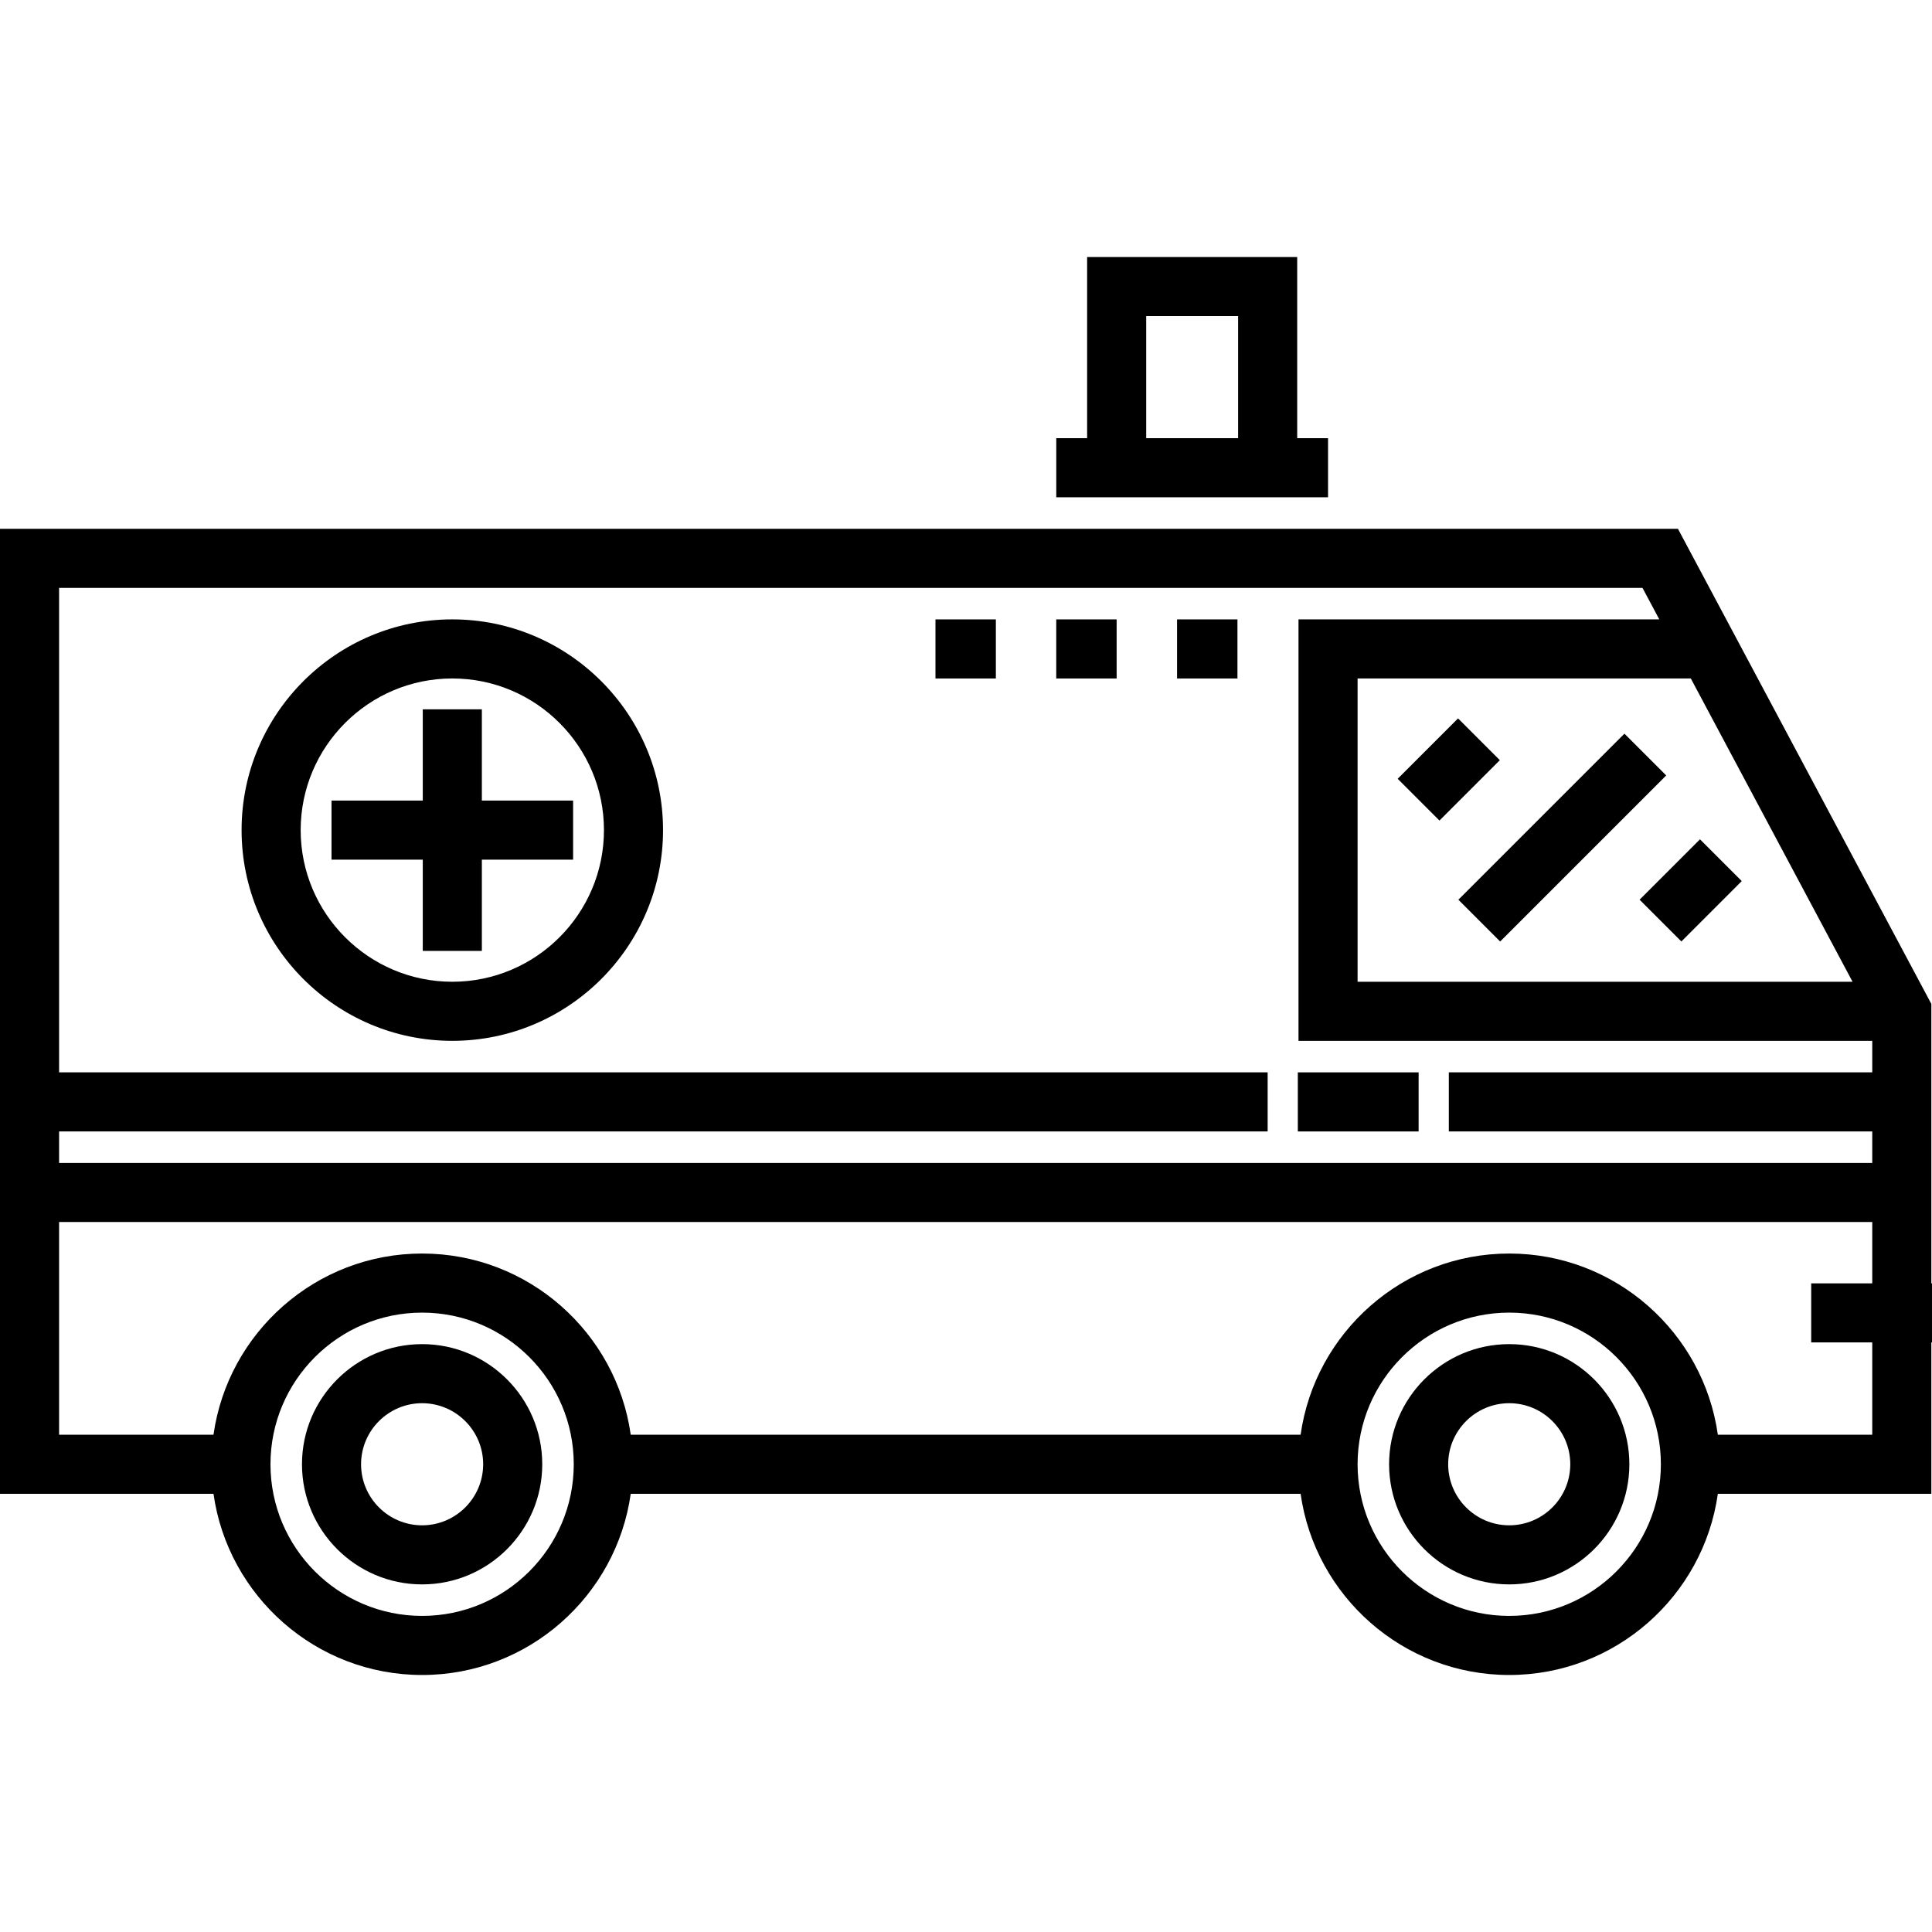
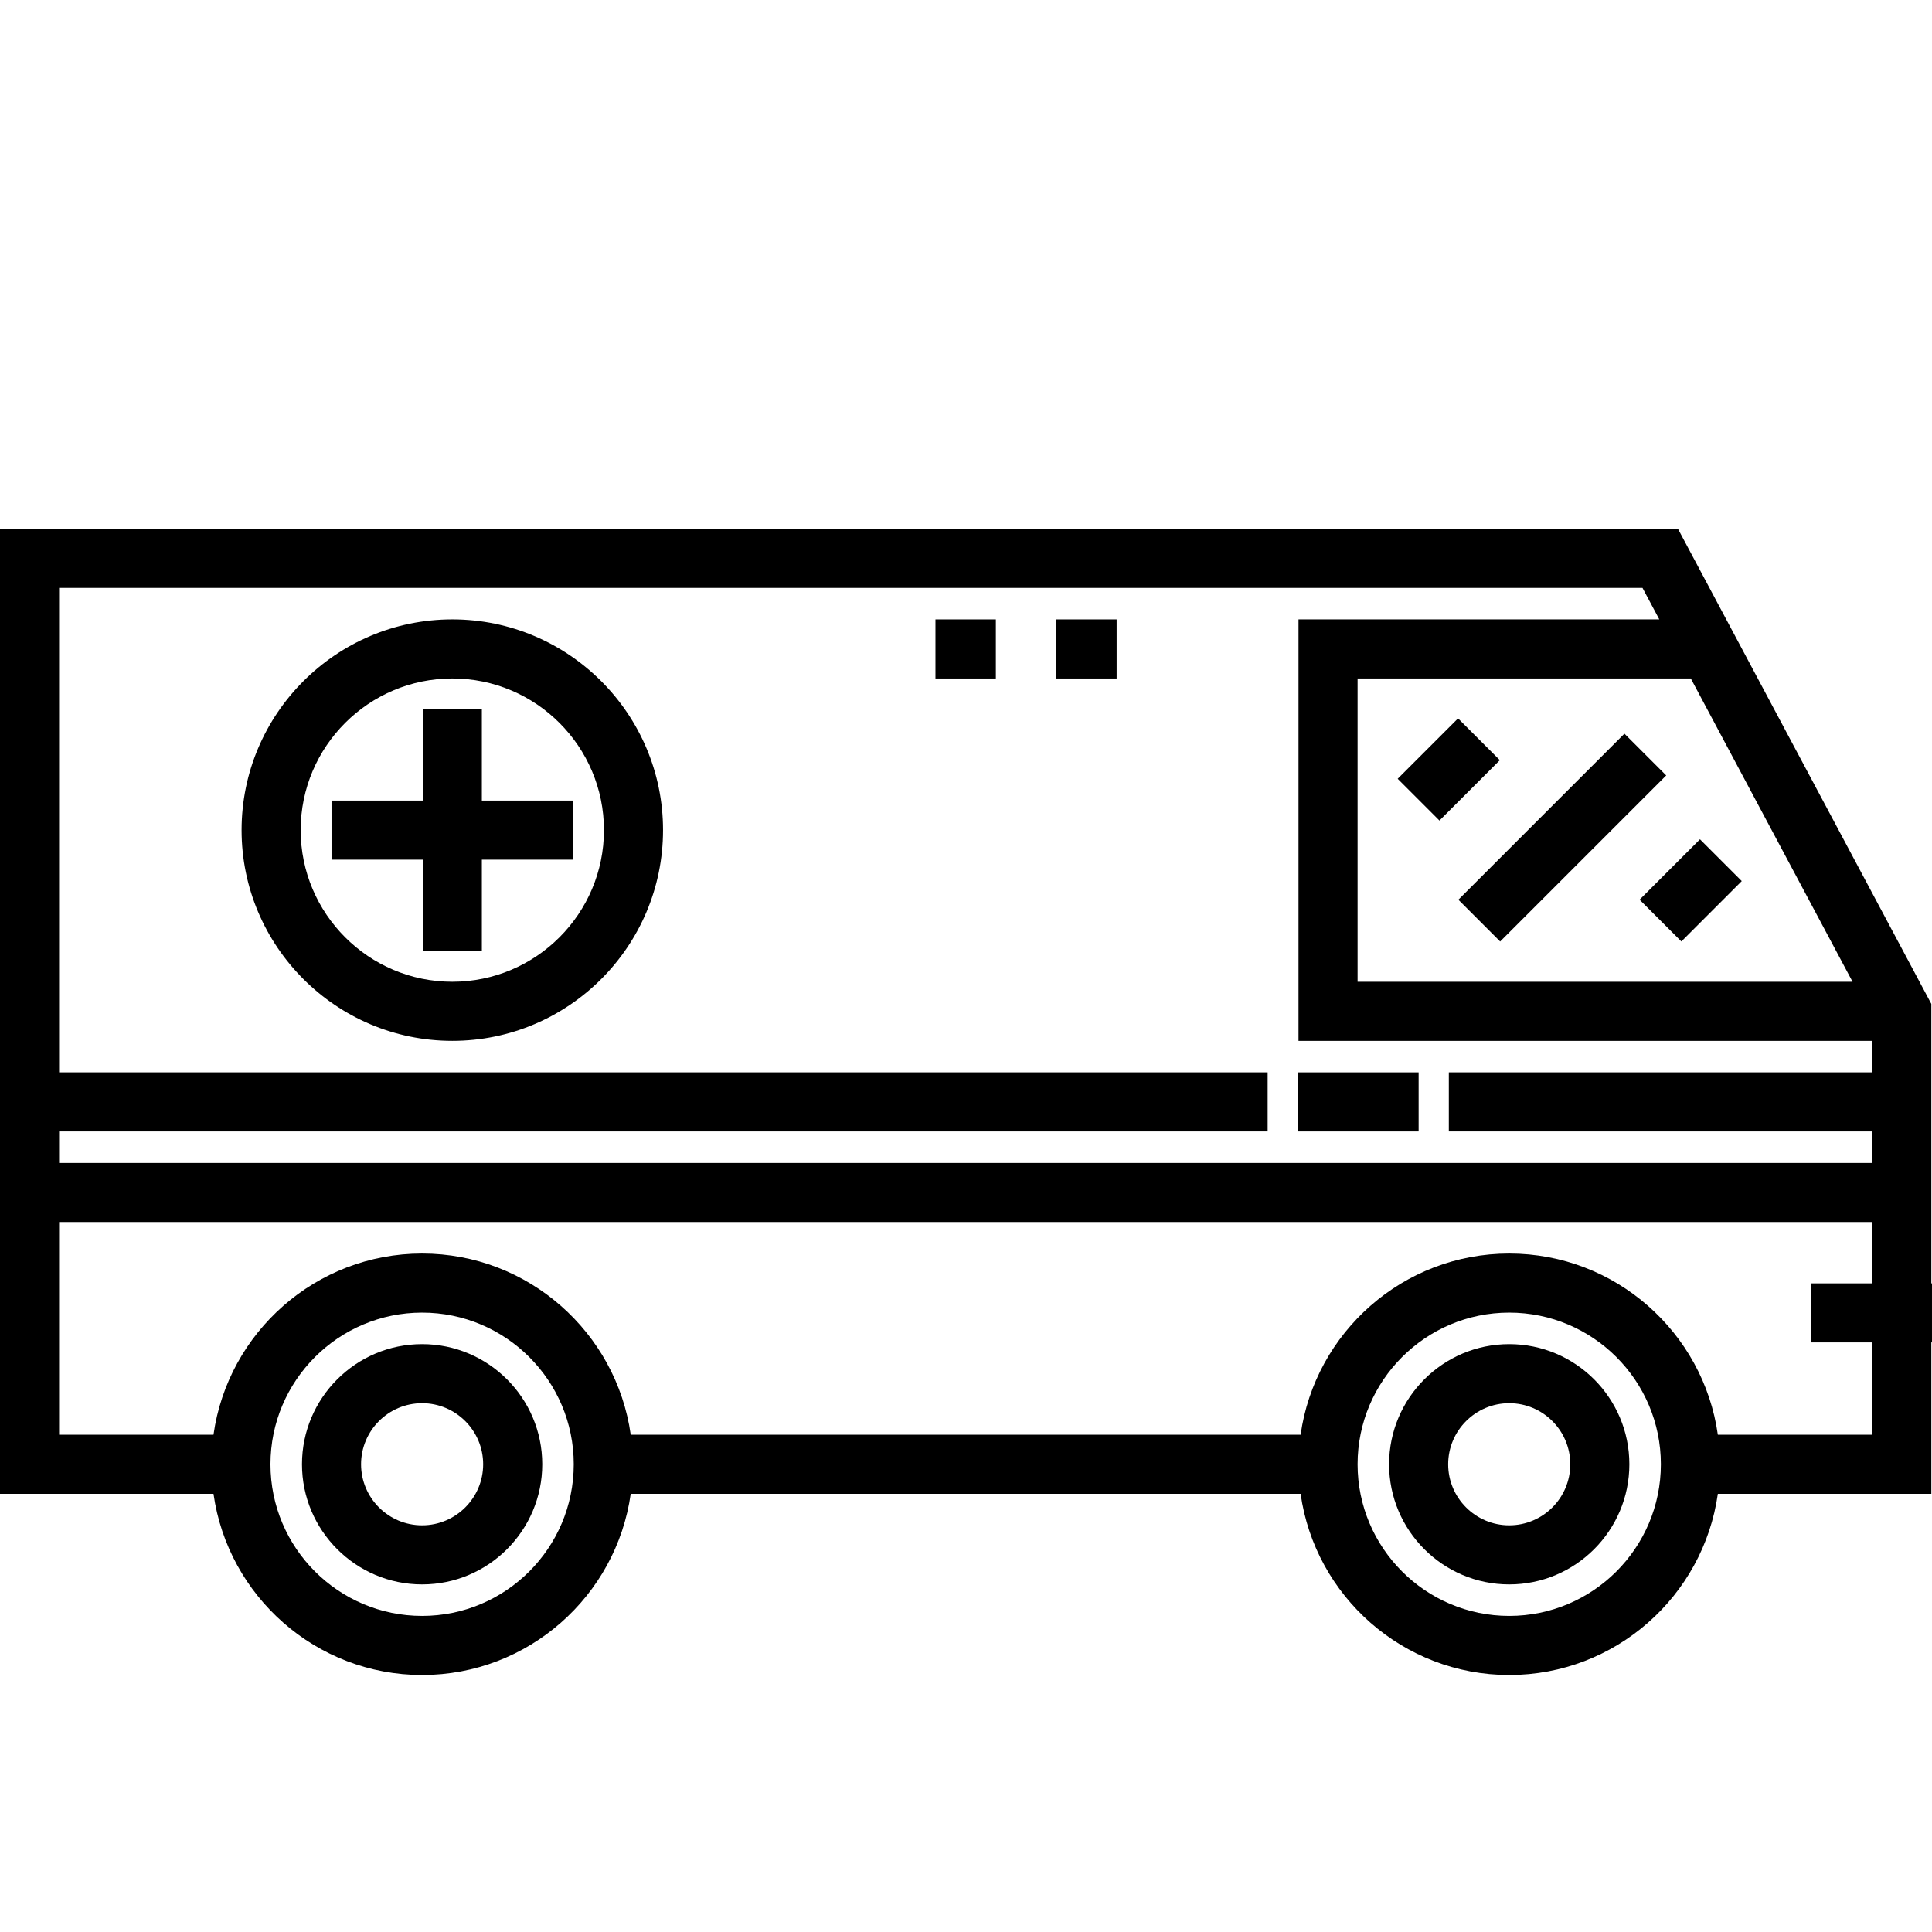
<svg xmlns="http://www.w3.org/2000/svg" version="1.1" id="Layer_1" x="0px" y="0px" viewBox="0 0 512.002 512.002" style="enable-background:new 0 0 512.002 512.002;" xml:space="preserve">
  <g>
    <g>
      <g>
        <path d="M111.865,356.209c-17.556,0-31.837,14.282-31.837,31.837c0,17.556,14.282,31.837,31.837,31.837     c17.556,0,31.837-14.282,31.837-31.837C143.703,370.491,129.421,356.209,111.865,356.209z M111.865,404.224     c-8.92,0-16.179-7.258-16.179-16.179c0-8.92,7.258-16.179,16.179-16.179s16.179,7.258,16.179,16.179     C128.044,396.966,120.785,404.224,111.865,404.224z" />
        <path d="M399.963,356.209c-17.556,0-31.837,14.282-31.837,31.837c0,17.556,14.282,31.837,31.837,31.837     c17.556,0,31.837-14.282,31.837-31.837C431.8,370.491,417.518,356.209,399.963,356.209z M399.963,404.224     c-8.92,0-16.179-7.258-16.179-16.179c0-8.92,7.258-16.179,16.179-16.179c8.92,0,16.179,7.258,16.179,16.179     C416.141,396.966,408.883,404.224,399.963,404.224z" />
        <rect x="343.94" y="284.187" width="32.011" height="15.659" />
        <rect x="376.127" y="192.665" transform="matrix(0.707 0.707 -0.707 0.707 256.696 -211.753)" width="15.659" height="22.635" />
        <rect x="382.833" y="214.16" transform="matrix(-0.707 0.707 -0.707 -0.707 863.64 86.248)" width="62.248" height="15.659" />
        <rect x="436.659" y="228.156" transform="matrix(-0.707 0.707 -0.707 -0.707 931.61 86.085)" width="22.635" height="15.659" />
        <polygon points="127.697,187.979 112.039,187.979 112.039,212.16 87.857,212.16 87.857,227.819 112.039,227.819 112.039,252      127.697,252 127.697,227.819 151.879,227.819 151.879,212.16 127.697,212.16    " />
        <path d="M119.868,164.143c-30.793,0-55.845,25.052-55.845,55.845s25.052,55.846,55.845,55.846     c30.794,0,55.845-25.053,55.845-55.846C175.713,189.195,150.661,164.143,119.868,164.143z M119.868,260.177     c-22.159,0-40.187-18.029-40.187-40.188s18.027-40.187,40.187-40.187c22.159,0,40.187,18.027,40.187,40.187     S142.027,260.177,119.868,260.177z" />
-         <path d="M351.947,116.127h-8.176V68.111h-55.672v48.016h-8.177v15.659h72.025V116.127z M328.112,116.127h-24.355V83.77h24.355     V116.127z" />
        <path d="M512,340.101h-0.173v-74.052l-67.153-125.913H0v255.74h56.579c3.82,27.098,27.15,48.016,55.286,48.016     c28.136,0,51.465-20.918,55.286-48.016h177.527c3.82,27.098,27.15,48.016,55.286,48.016s51.465-20.918,55.286-48.016h56.579     v-40.117h0.173v-15.658H512z M448.083,179.802l42.865,80.374H359.776v-80.374H448.083z M111.865,428.233     c-22.159,0-40.187-18.027-40.187-40.187s18.027-40.187,40.187-40.187c22.159,0,40.187,18.027,40.187,40.187     S134.024,428.233,111.865,428.233z M399.963,428.233c-22.159,0-40.187-18.027-40.187-40.187s18.027-40.187,40.187-40.187     c22.159,0,40.187,18.027,40.187,40.187S422.122,428.233,399.963,428.233z M496.168,340.1h-16.179v15.659h16.179v24.458h-40.921     c-3.82-27.098-27.15-48.016-55.286-48.016s-51.465,20.918-55.286,48.016H167.15C163.33,353.118,140,332.2,111.864,332.2     s-51.465,20.918-55.286,48.016H15.659v-56.365h480.509V340.1z M496.168,284.185H383.957v15.659h112.211v8.349H15.659v-8.349     h320.282v-15.659H15.659v-128.39h419.62l4.453,8.349h-95.615v111.692h152.051V284.185z" />
-         <rect x="311.933" y="164.147" width="16.005" height="15.659" />
        <rect x="279.916" y="164.147" width="16.006" height="15.659" />
        <rect x="247.91" y="164.147" width="16.005" height="15.659" />
      </g>
    </g>
  </g>
  <g>
</g>
  <g>
</g>
  <g>
</g>
  <g>
</g>
  <g>
</g>
  <g>
</g>
  <g>
</g>
  <g>
</g>
  <g>
</g>
  <g>
</g>
  <g>
</g>
  <g>
</g>
  <g>
</g>
  <g>
</g>
  <g>
</g>
</svg>